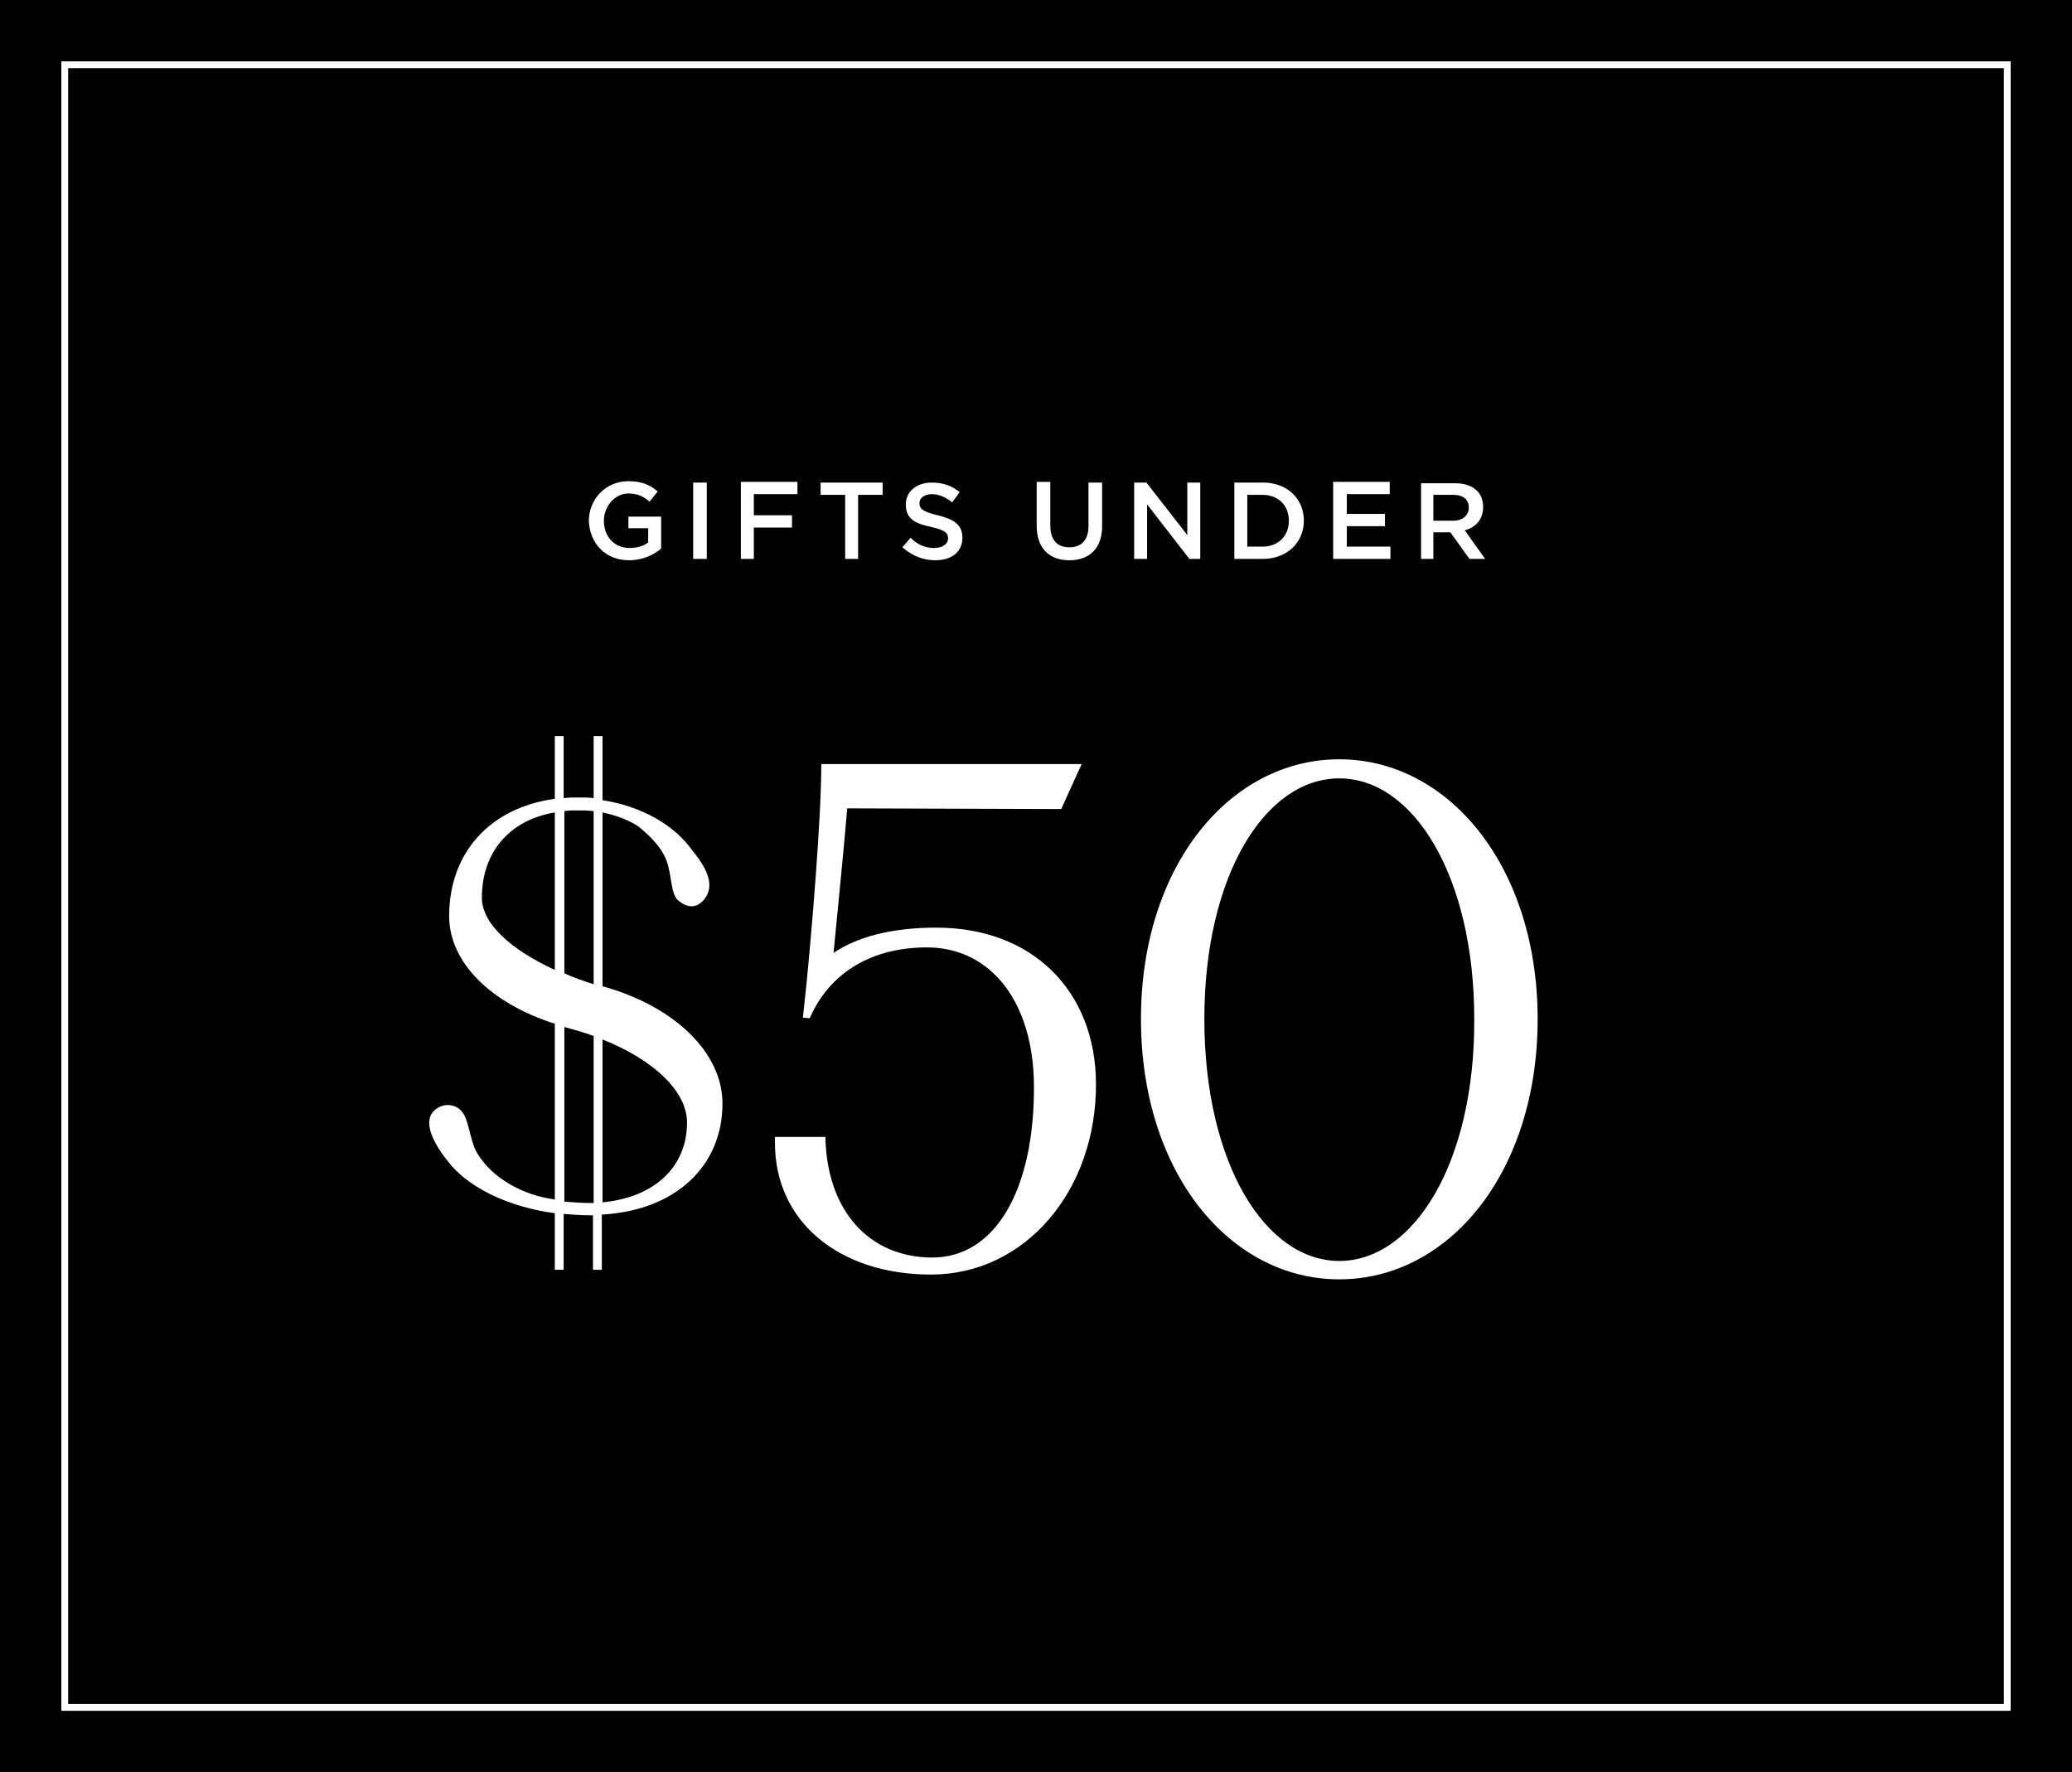
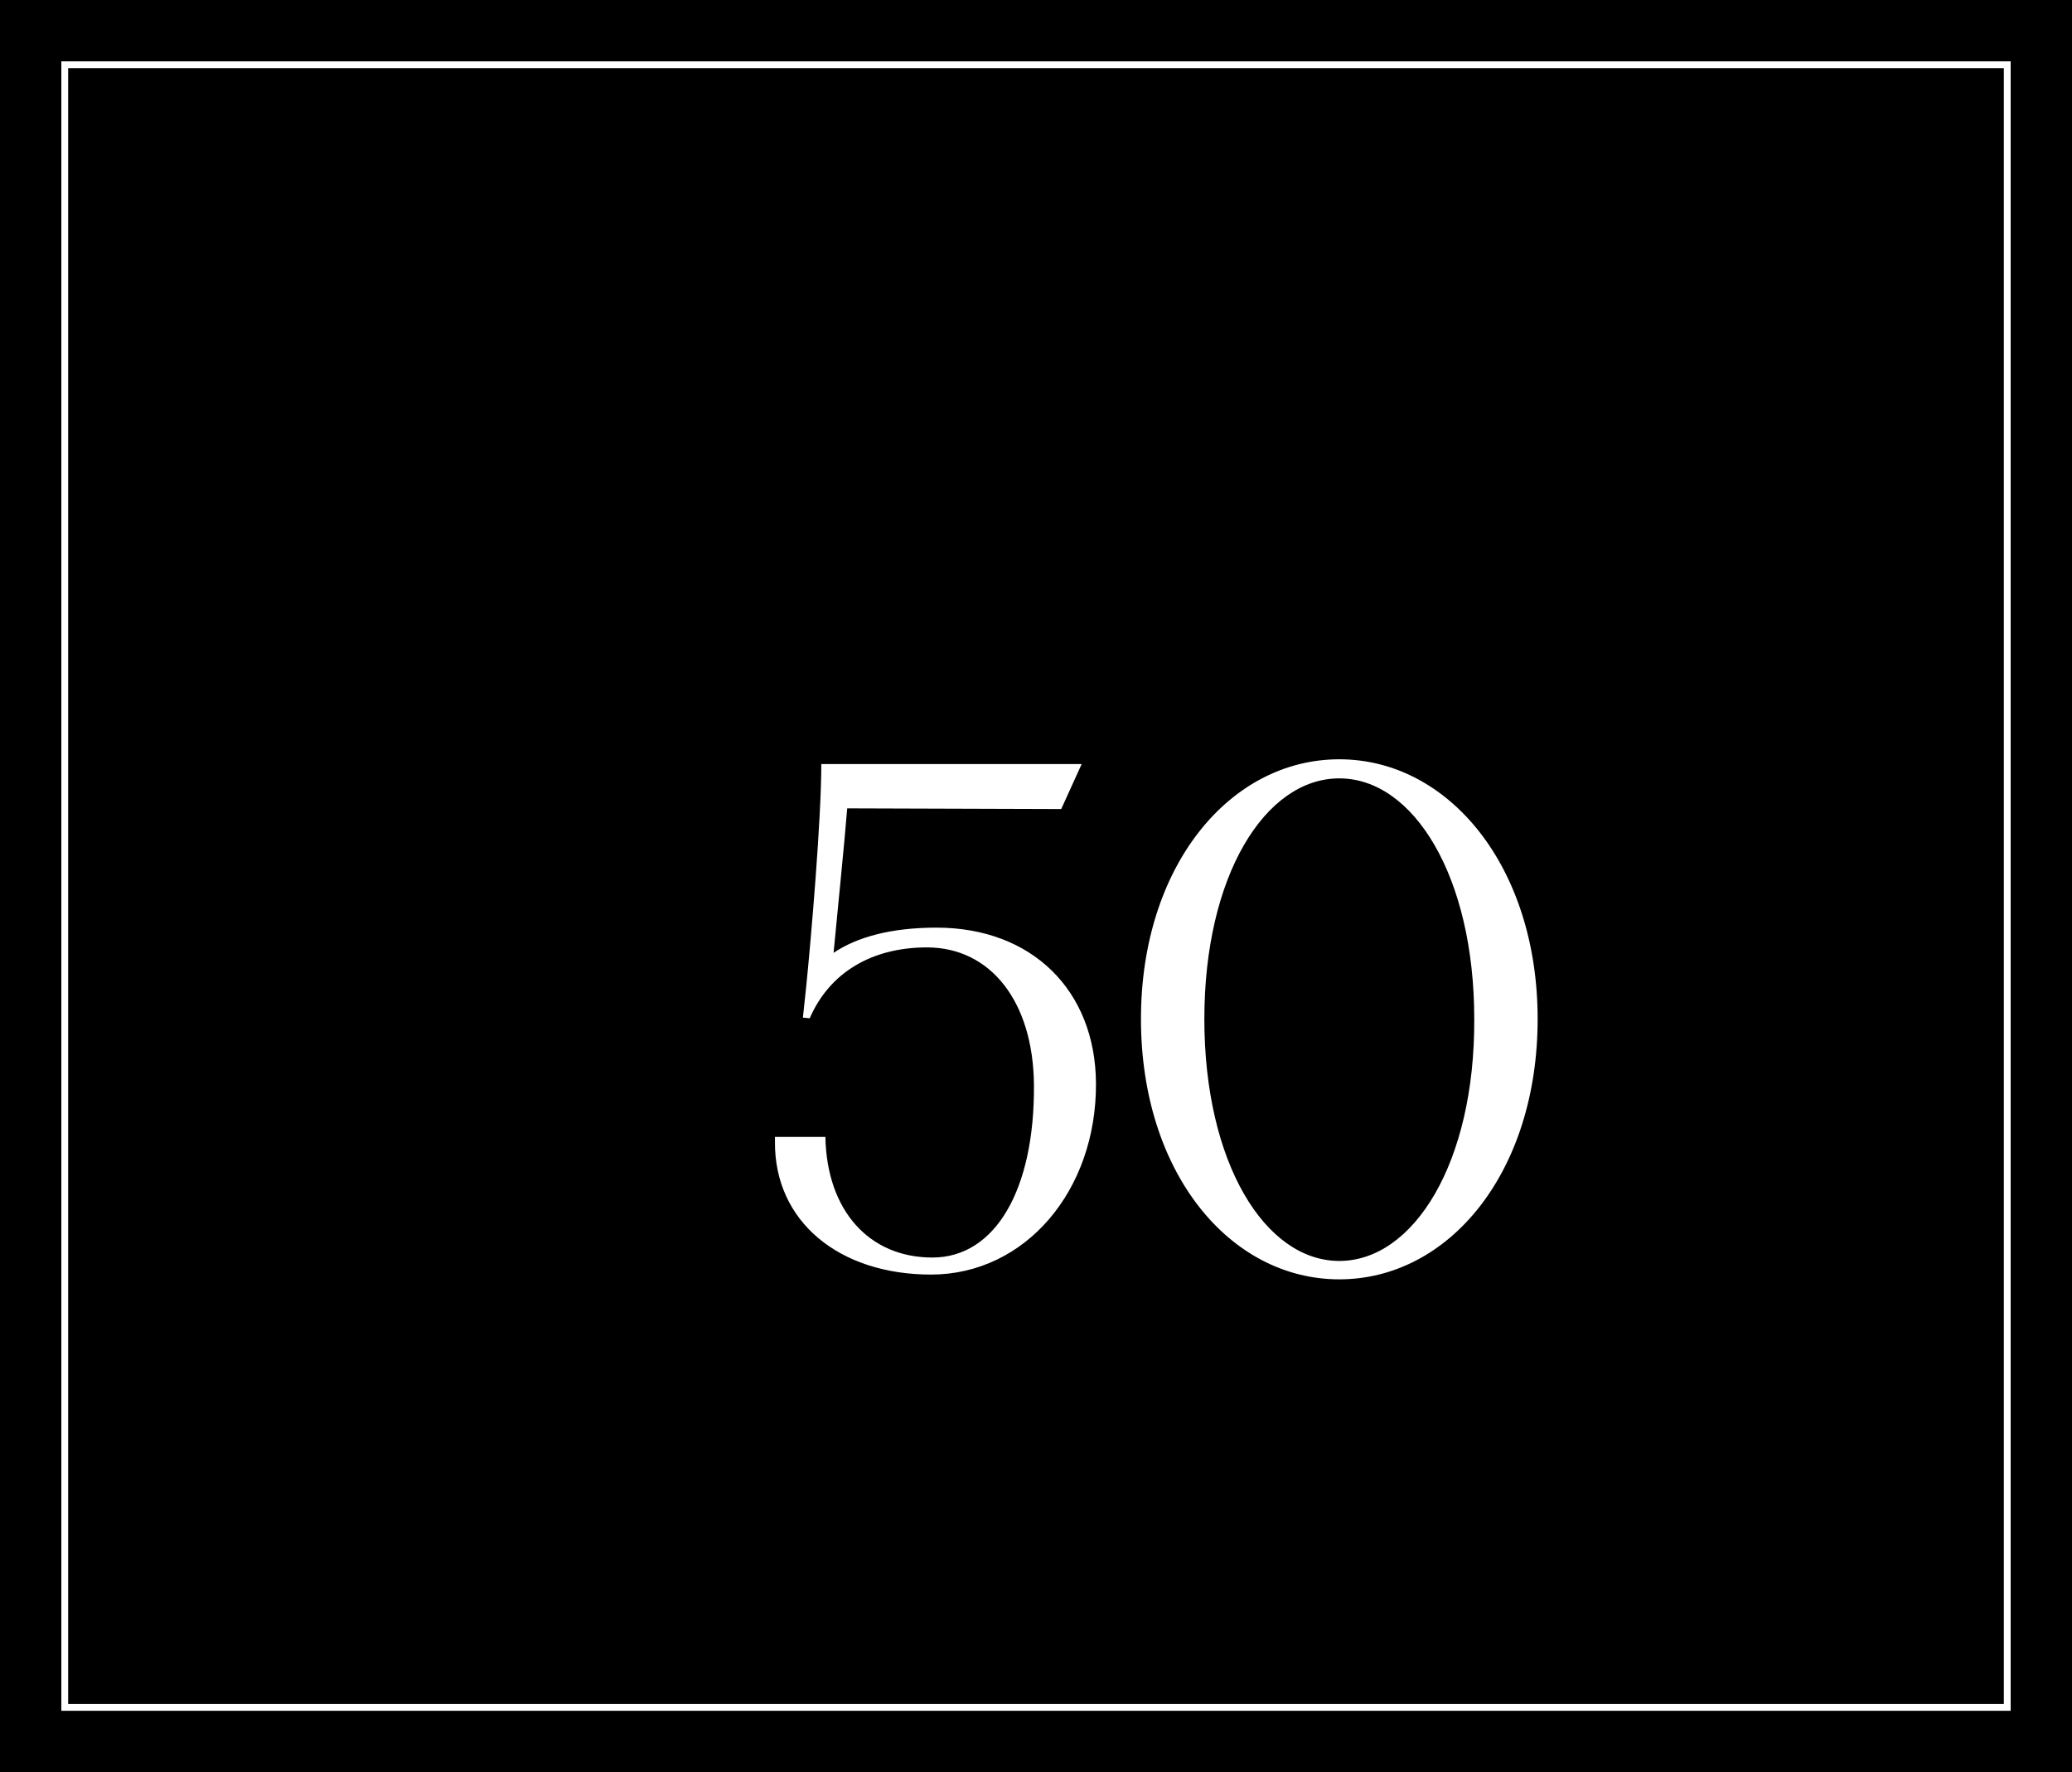
<svg xmlns="http://www.w3.org/2000/svg" version="1.1" id="Layer_1" x="0px" y="0px" viewBox="0 0 304 260" style="enable-background:new 0 0 304 260;" xml:space="preserve">
  <style type="text/css">
	.st0{fill:#757575;}
	.st1{fill:none;stroke:#FFFFFF;}
	.st2{fill:#FFFFFF;}
</style>
-   <rect class="st0" width="304" height="260" />
  <rect width="304" height="260" />
  <rect x="9.5" y="9.5" class="st1" width="285" height="241" />
-   <path class="st2" d="M92.3,82.2c2,0,3.6-0.8,4.7-1.7v-4.7h-4.8v1.7h2.9v2.1c-0.7,0.5-1.6,0.8-2.7,0.8c-2.3,0-3.8-1.7-3.8-4v0  c0-2.1,1.6-4,3.6-4c1.4,0,2.3,0.5,3.1,1.2l1.2-1.5c-1.2-1-2.4-1.5-4.3-1.5c-3.4,0-5.8,2.7-5.8,5.8v0C86.5,79.7,88.8,82.2,92.3,82.2z   M101.7,82h2V70.8h-2V82z M108.6,82h2v-4.6h5.6v-1.8h-5.6v-3.1h6.4v-1.8h-8.3V82z M123.9,82h2v-9.4h3.6v-1.8h-9.1v1.8h3.6V82z   M137.2,82.2c2.4,0,4-1.2,4-3.3v0c0-1.9-1.2-2.7-3.6-3.3c-2.1-0.5-2.7-0.9-2.7-1.8v0c0-0.7,0.7-1.3,1.8-1.3c1,0,2,0.4,3,1.2l1.1-1.5  c-1.1-0.9-2.4-1.4-4.1-1.4c-2.2,0-3.8,1.3-3.8,3.2v0c0,2.1,1.3,2.8,3.7,3.3c2.1,0.5,2.5,0.9,2.5,1.7v0c0,0.8-0.8,1.4-2,1.4  c-1.4,0-2.5-0.5-3.5-1.5l-1.2,1.4C133.9,81.6,135.5,82.2,137.2,82.2z M156.9,82.2c2.9,0,4.8-1.7,4.8-5v-6.4h-2v6.4  c0,2.1-1.1,3.1-2.8,3.1c-1.8,0-2.8-1.1-2.8-3.2v-6.4h-2v6.4C152.1,80.5,154,82.2,156.9,82.2z M166.4,82h1.9v-8l6.2,8h1.6V70.8h-1.9  v7.7l-6-7.7h-1.8V82z M181.1,82h4.2c3.5,0,6-2.4,6-5.6v0c0-3.2-2.4-5.6-6-5.6h-4.2V82z M183,80.2v-7.6h2.2c2.4,0,3.9,1.6,3.9,3.8v0  c0,2.2-1.5,3.8-3.9,3.8H183z M195.6,82h8.4v-1.8h-6.4v-3h5.6v-1.8h-5.6v-2.9h6.3v-1.8h-8.3V82z M208.3,82h2v-3.9h2.5l2.8,3.9h2.3  l-3-4.2c1.6-0.4,2.7-1.6,2.7-3.4v0c0-1-0.3-1.8-0.9-2.4c-0.7-0.7-1.8-1.1-3.2-1.1h-5V82z M210.3,76.4v-3.8h2.9  c1.5,0,2.3,0.7,2.3,1.9v0c0,1.1-0.9,1.9-2.3,1.9H210.3z" />
-   <path class="st2" d="M106,161.9c0-7.5-7.1-14.3-17.6-17.2v-25.5c1.9,0.4,3.6,1,5.2,2c1.1,0.9,3.3,2.7,4.2,5.1  c0.8,2.2,0.6,4.9,1.7,5.8c1.3,1.1,2.6,1.2,3.7,0c1.4-1.6,1.3-3.8-1.6-7.3c-2.6-3.7-7.4-6.5-13.2-7.4V108h-1.3v9.1  c-0.7-0.1-1.4-0.1-2.2-0.1c-0.7,0-1.4,0-2.2,0.1V108h-1.3v9.2c-9.5,1.3-15.5,7.9-15.5,17.2c0,6.8,6.1,12.8,15.5,15.8V176  c-0.2,0-0.3-0.1-0.5-0.1c-4-0.6-8.7-2.9-11-6.9c-1-1.9-1.1-4.8-2.2-6c-0.9-1-2.5-1.2-3.7-0.3c-2,1.4-1,4.6,2.4,8.5  c3,3.3,8.4,5.9,15,6.8v8.3h1.3v-8.2c1.2,0.1,2.6,0.2,3.9,0.2h0.4v8h1.3v-8.1C99.1,177.6,106,171.1,106,161.9z M84.6,118.9  c0.8,0,1.7,0,2.5,0.1v25.4c-1.6-0.5-3-1-4.3-1.6V119C83.4,118.9,84,118.9,84.6,118.9z M70.7,131.7c0-6.7,4.1-11.4,10.7-12.5v23.1  C74.9,139.3,70.7,135.5,70.7,131.7z M86.7,176.5c-1.3,0-2.7-0.1-3.9-0.2v-25.6h0.1c1.4,0.4,2.9,0.8,4.2,1.3v24.5H86.7z M88.4,176.4  v-23.9c7.7,3.1,12.4,7.7,12.4,12.2C100.8,171.2,96,175.7,88.4,176.4z" />
  <path class="st2" d="M136.6,187c13.8,0,24.3-12.3,24.2-28.1c-0.1-13.6-9.4-22.8-23.4-22.8c-6.7,0-11.7,1.4-15.1,3.7  c0.6-6.4,1.6-16.1,2-21.2l31.4,0.1l3-6.6h-38.2c0,8.2-1.5,25.5-2.2,32.5l-0.5,4.7l1,0.1c2.9-6.7,9.1-10.4,17.2-10.4  c9.3,0,15.6,7.9,15.7,20.2c0.1,15.4-5.7,25.3-14.9,25.3c-9.3,0-15.5-6.9-15.7-17.7h-7.4v0.7C113.6,179.2,123.1,187,136.6,187z   M196.5,187.7c16.1,0,29.1-15.7,29.1-38.2c0-22.3-13-38.1-29.1-38.1s-29.1,15.7-29.1,38.1C167.4,172,180.4,187.7,196.5,187.7z   M196.5,185c-10.9,0-19.8-14.4-19.8-35.5c0-21,8.9-35.3,19.8-35.3s19.8,14.4,19.8,35.3C216.4,170.6,207.4,185,196.5,185z" />
</svg>